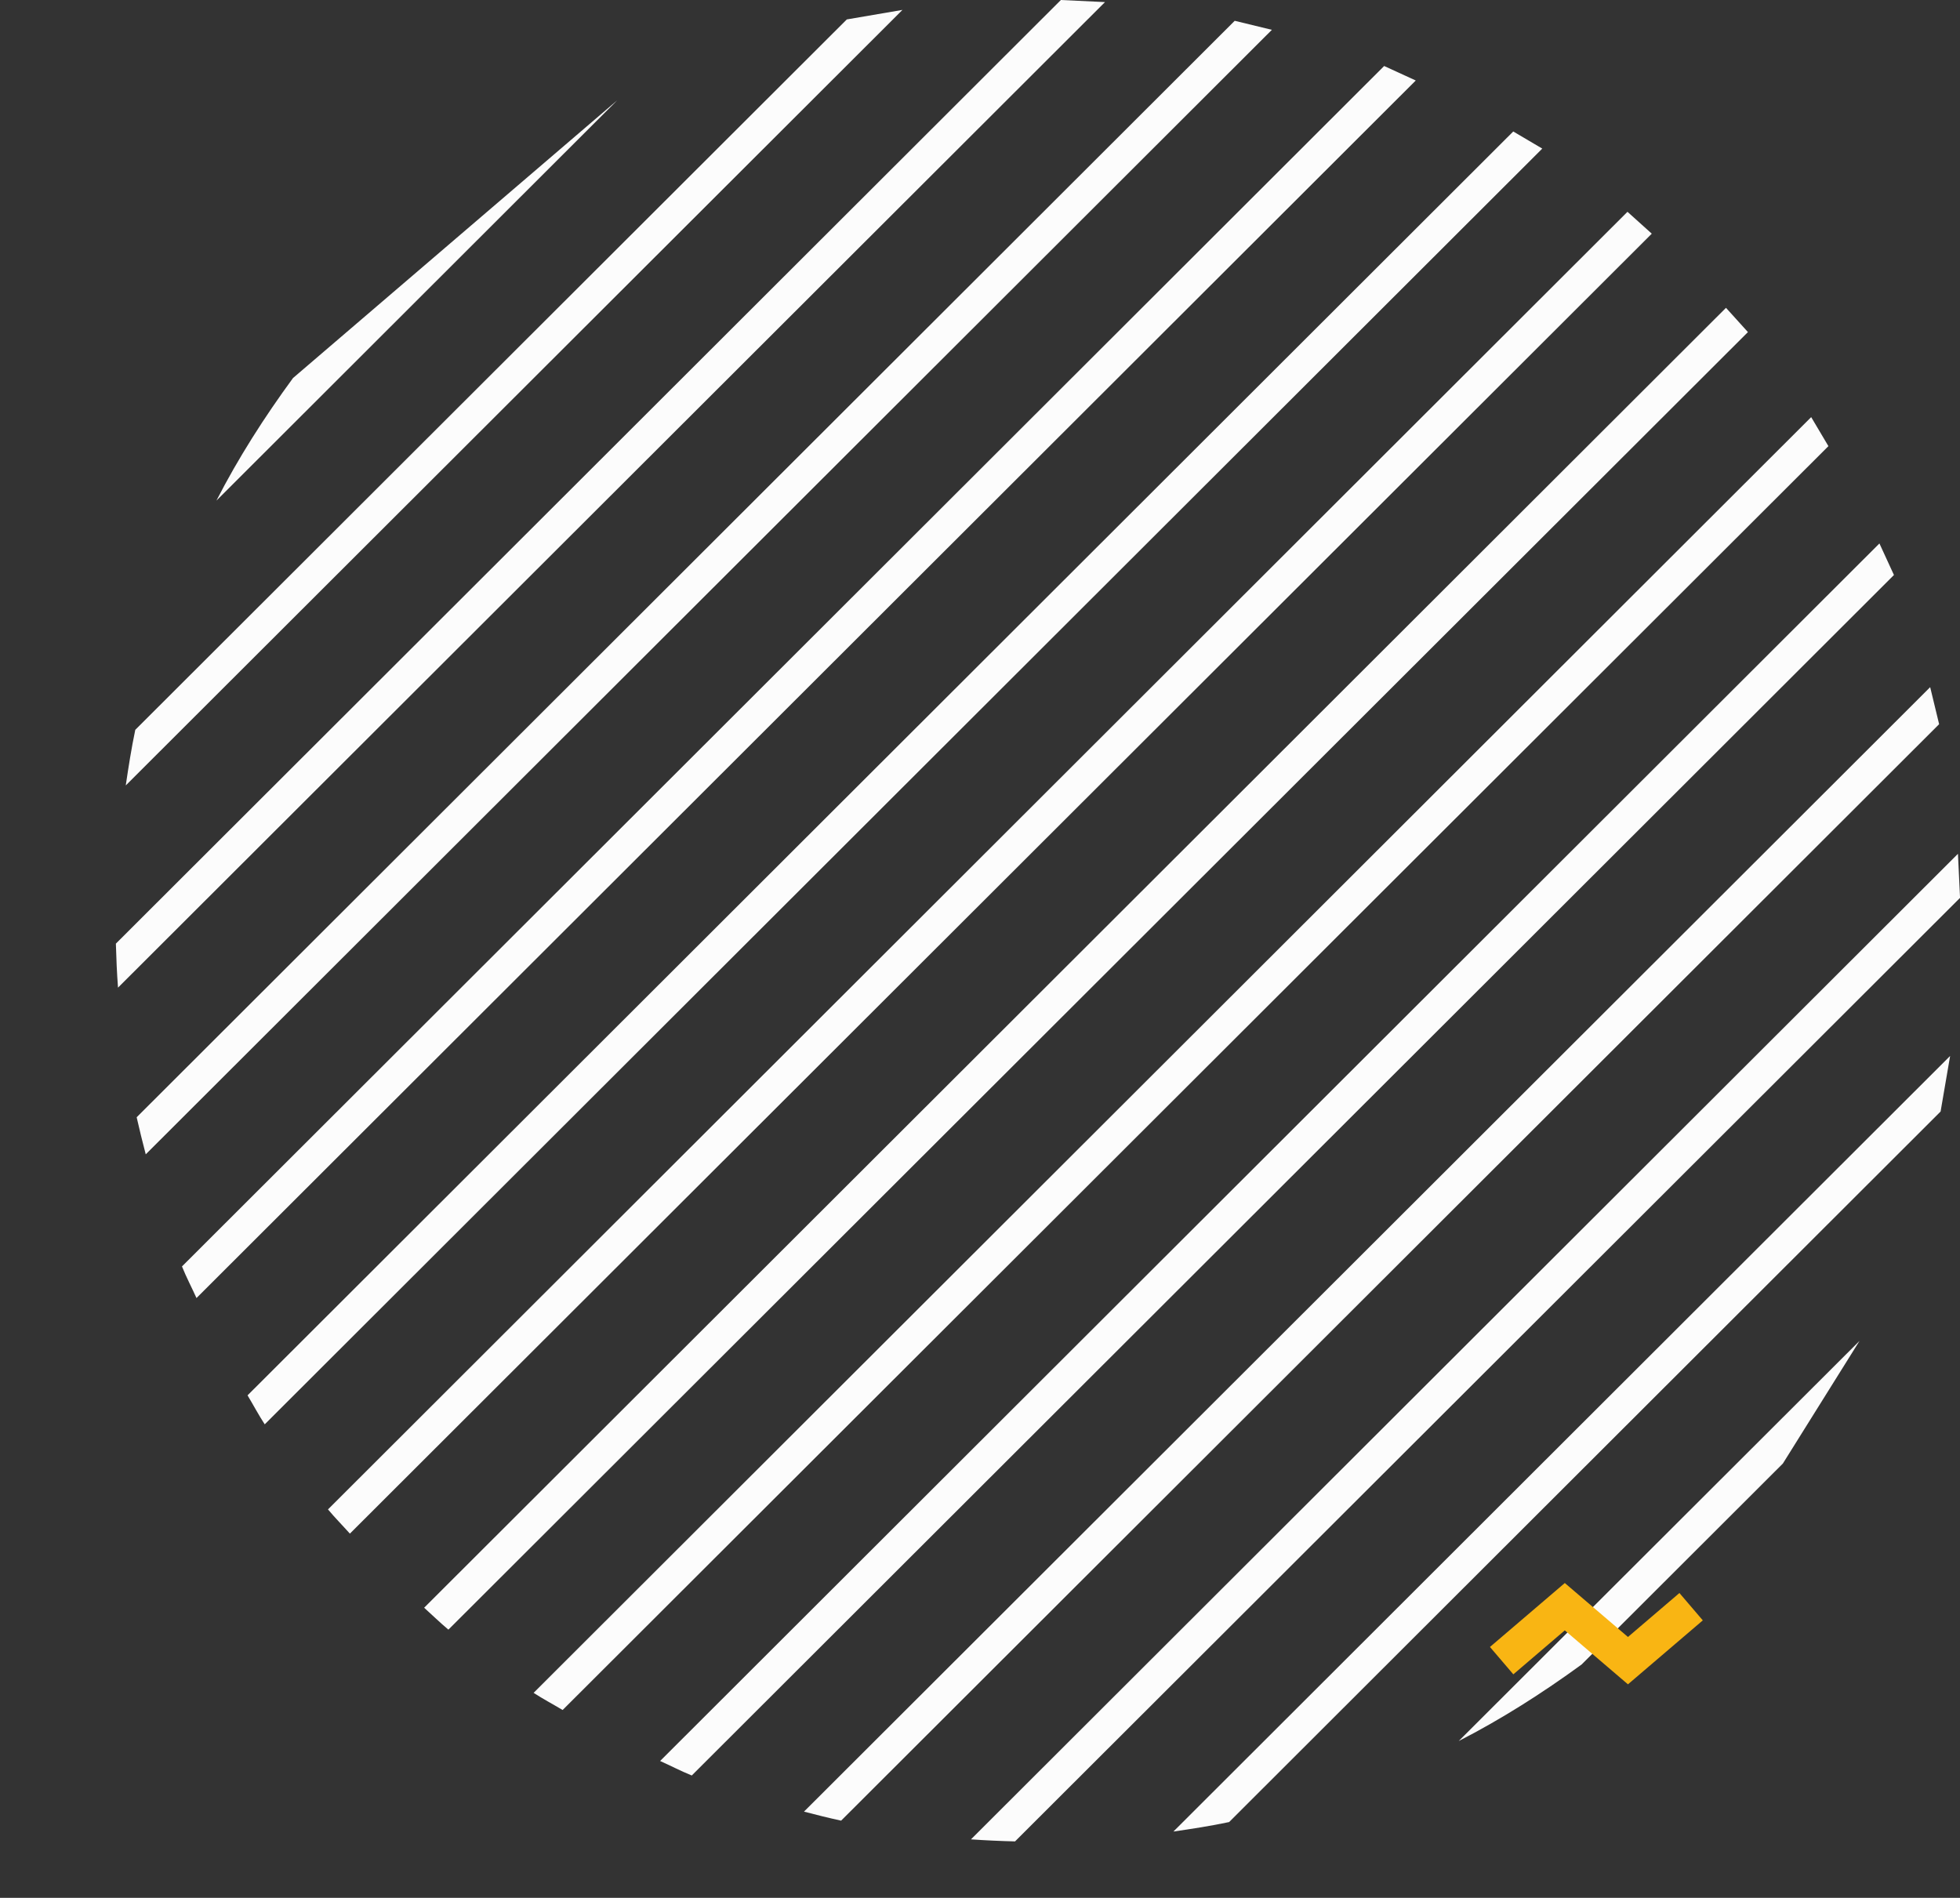
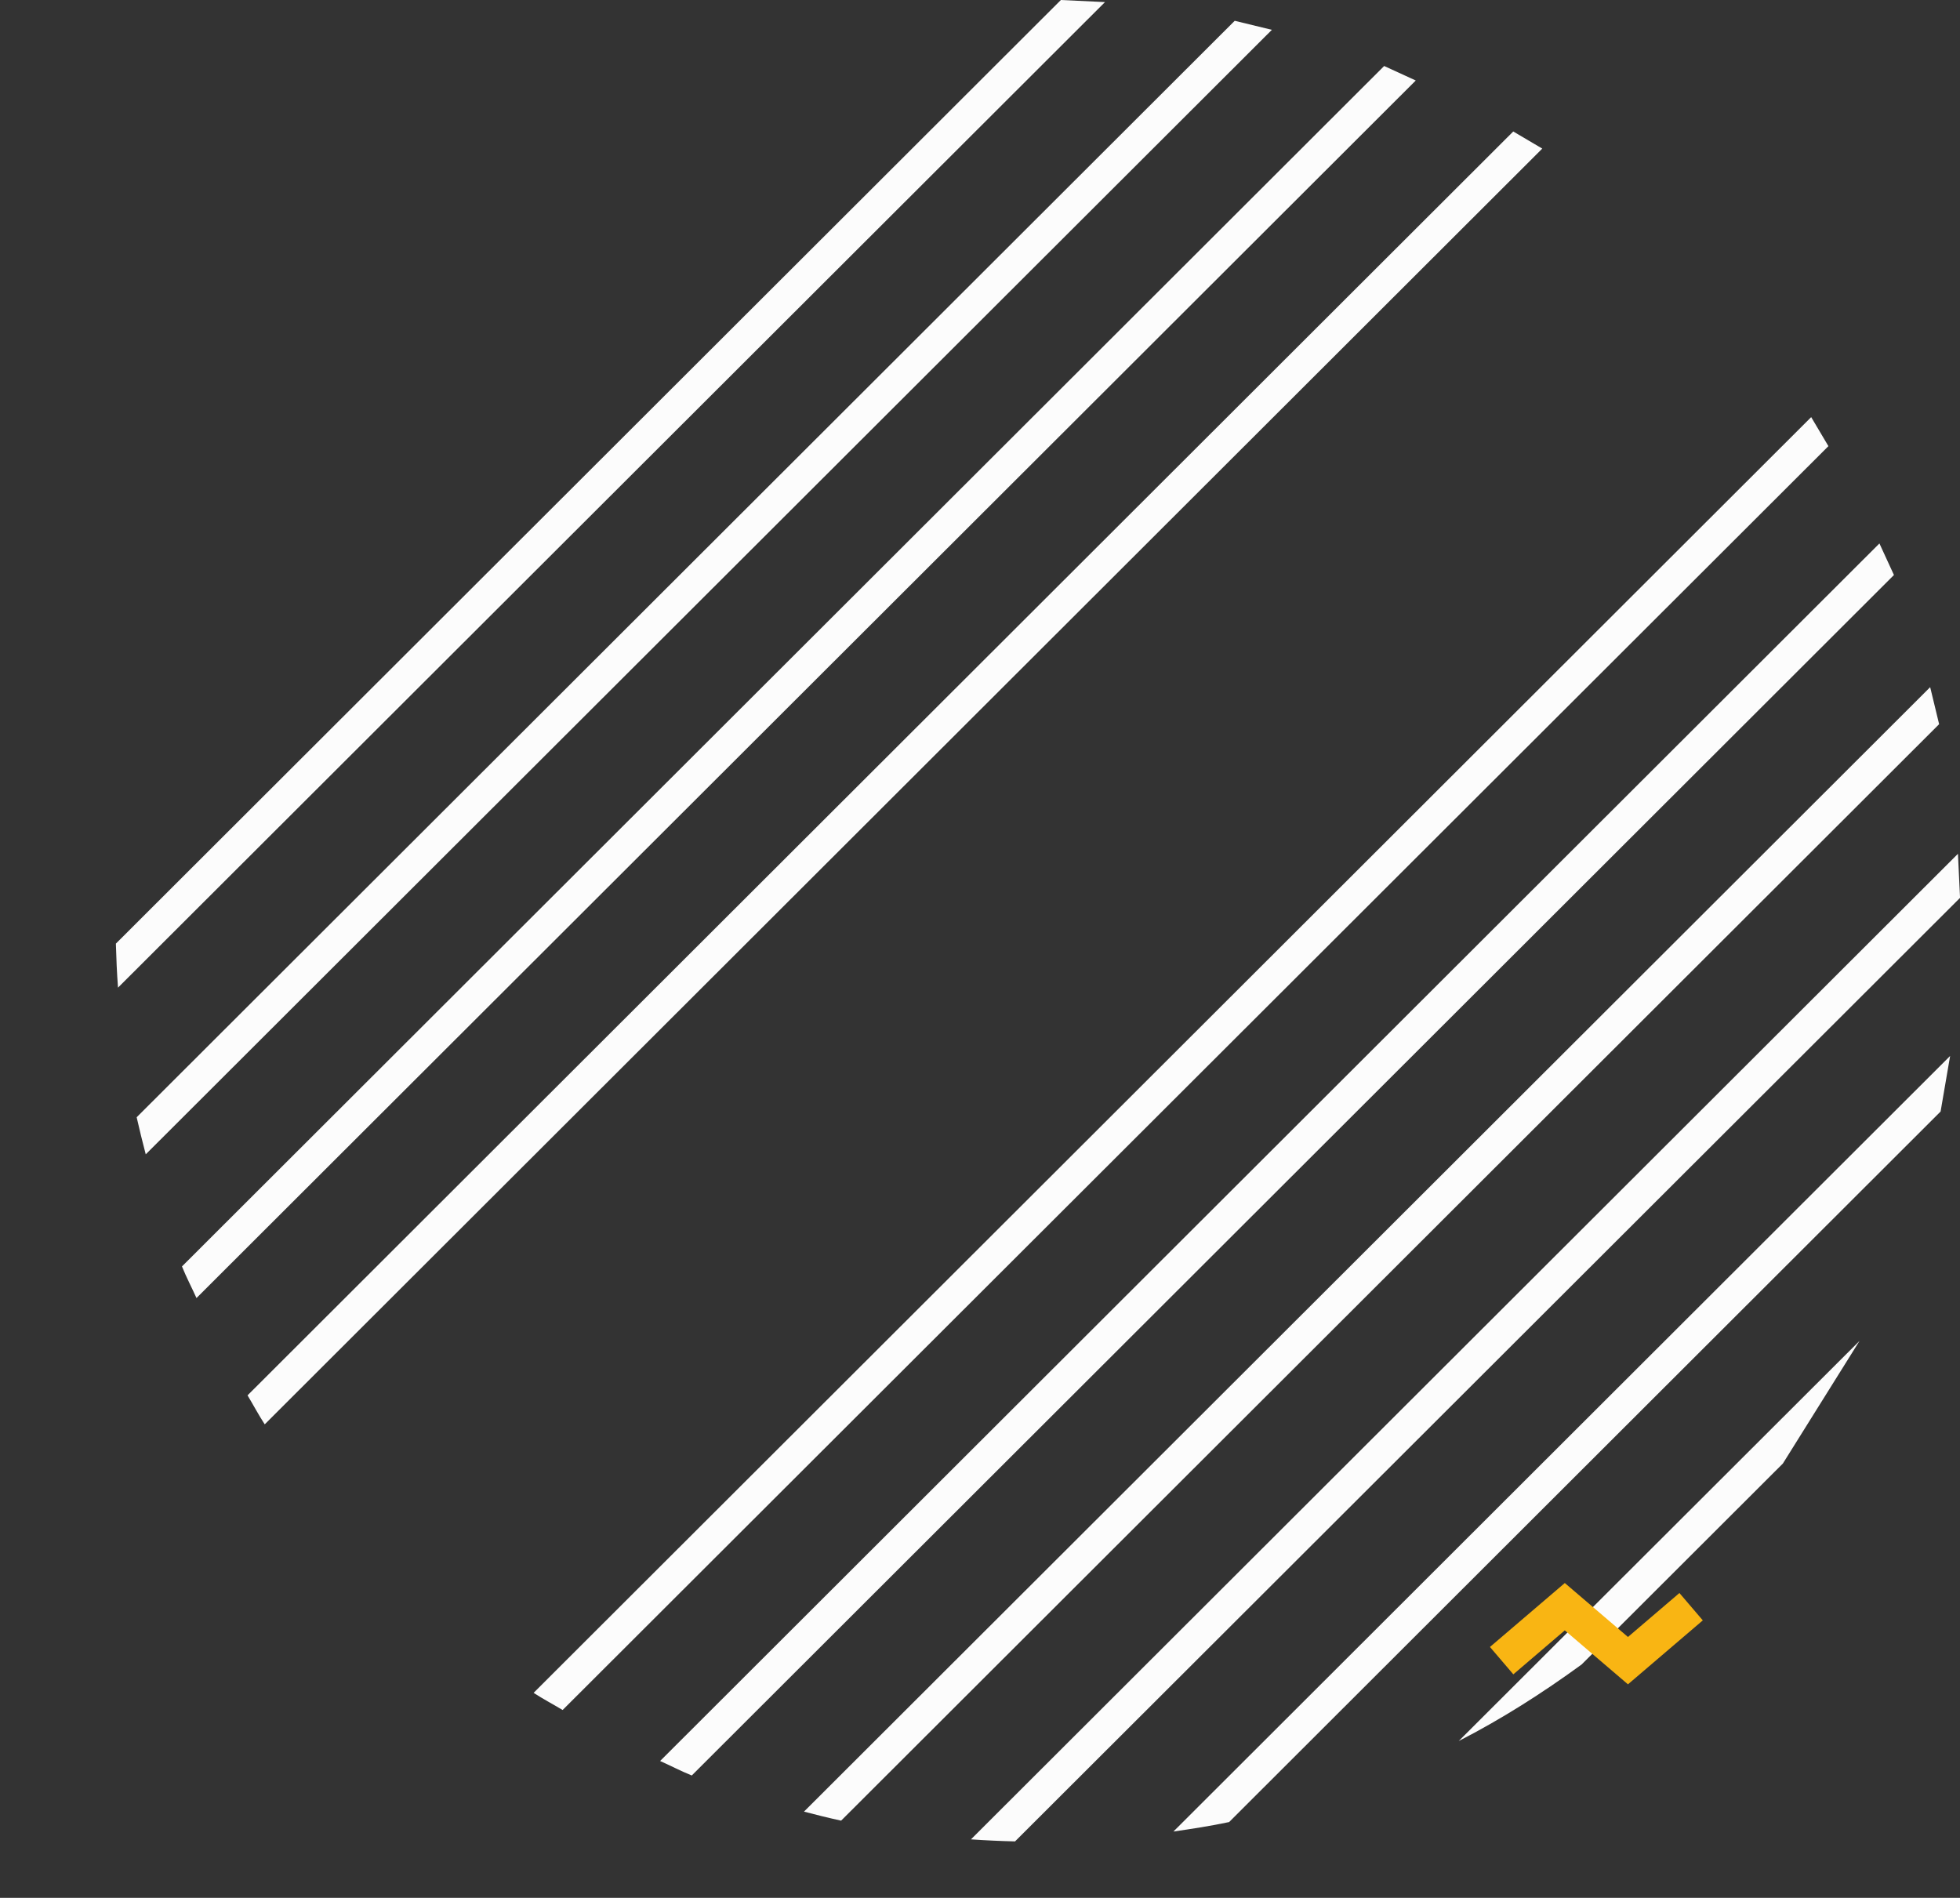
<svg xmlns="http://www.w3.org/2000/svg" width="442" height="428" viewBox="0 0 442 428" fill="none">
  <rect x="0" y="0" width="442" height="428" fill="#333333" stroke="none" />
  <g clip-path="url(#clip0_1_2)">
    <path d="M419.343 302.395L328.955 392.634C338.552 387.722 347.768 381.858 356.672 375.372L402.056 330.052" fill="#FCFCFC" />
    <path d="M439.771 238.139L264.618 413.044C268.824 412.432 273.02 411.791 277.176 410.908L437.623 250.669" fill="#FCFCFC" />
    <path d="M441.538 192.548L218.962 414.808C222.275 415.038 225.588 415.189 228.9 415.269L442.01 202.482" fill="#FCFCFC" />
    <path d="M435.274 154.967L181.307 408.553C184.088 409.285 186.869 409.976 189.68 410.588L437.292 163.317" fill="#FCFCFC" />
    <path d="M423.83 122.558L148.863 397.135C151.242 398.198 153.571 399.421 156 400.403L427.103 129.675" fill="#FCFCFC" />
    <path d="M408.441 94.069L120.333 381.768C122.471 383.161 124.71 384.334 126.878 385.637L412.326 100.614" fill="#FCFCFC" />
-     <path d="M389.227 69.419L95.648 362.571C97.475 364.215 99.242 365.949 101.119 367.513L394.176 74.892" fill="#FCFCFC" />
-     <path d="M367.012 47.766L73.965 340.397C75.52 342.272 77.267 344.026 78.903 345.86L372.493 52.698" fill="#FCFCFC" />
    <path d="M341.253 29.652L55.825 314.675C57.13 316.84 58.294 319.075 59.7 321.211L347.798 33.511" fill="#FCFCFC" />
    <path d="M312.141 14.886L41.038 285.604C42.002 288.01 43.236 290.345 44.31 292.731L319.268 18.154" fill="#FCFCFC" />
    <path d="M278.441 4.691L30.819 251.962C31.441 254.749 32.144 257.536 32.866 260.323L286.823 6.726" fill="#FCFCFC" />
    <path d="M239.24 0L26.131 212.807C26.221 216.115 26.361 219.413 26.612 222.731L249.188 0.471" fill="#FCFCFC" />
-     <path d="M190.964 4.381L30.507 164.59C29.634 168.75 28.982 172.93 28.359 177.13L203.513 2.235" fill="#FCFCFC" />
-     <path d="M66.074 85.257C59.579 94.129 53.717 103.311 48.808 112.894L139.175 22.635" fill="#FCFCFC" />
  </g>
  <path d="M367.121 379.846L352.879 367.676L341.273 377.593L336 371.422L352.879 357L367.121 369.169L378.728 359.252L384 365.423L367.121 379.846Z" fill="#F9B513" />
  <defs>
    <clipPath id="clip0_1_2">
      <rect width="442" height="428" fill="white" />
    </clipPath>
  </defs>
</svg>